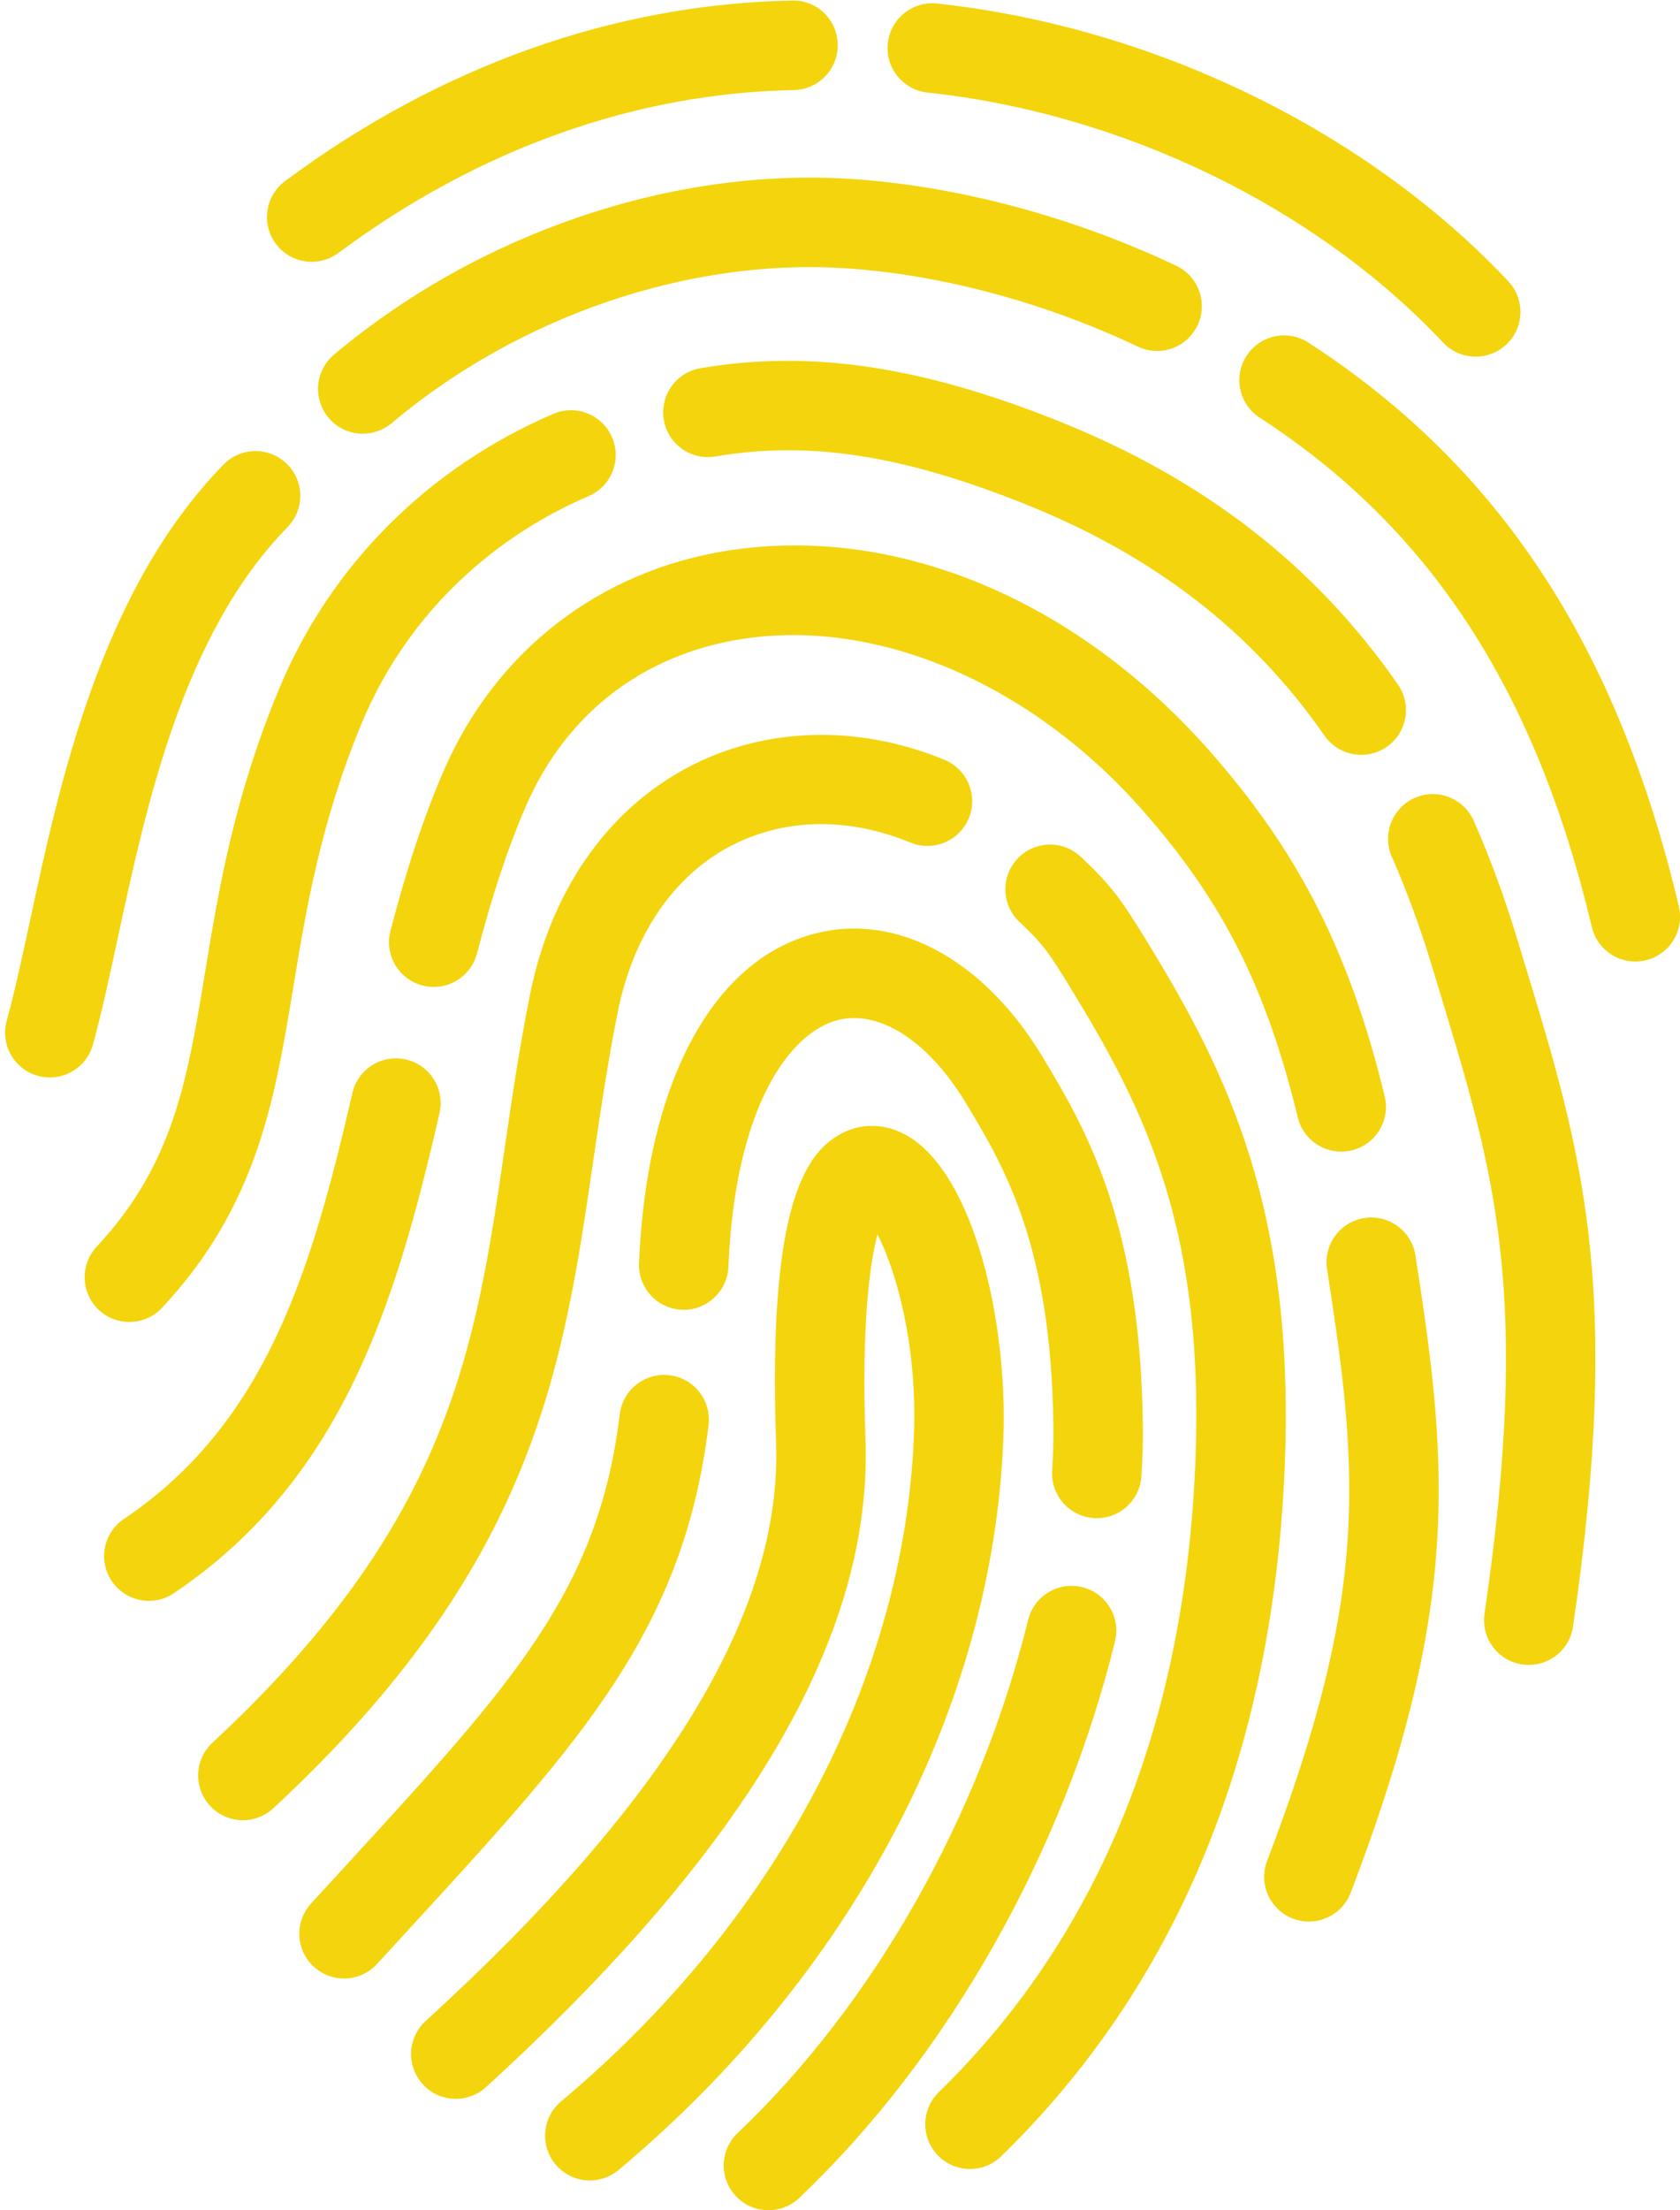
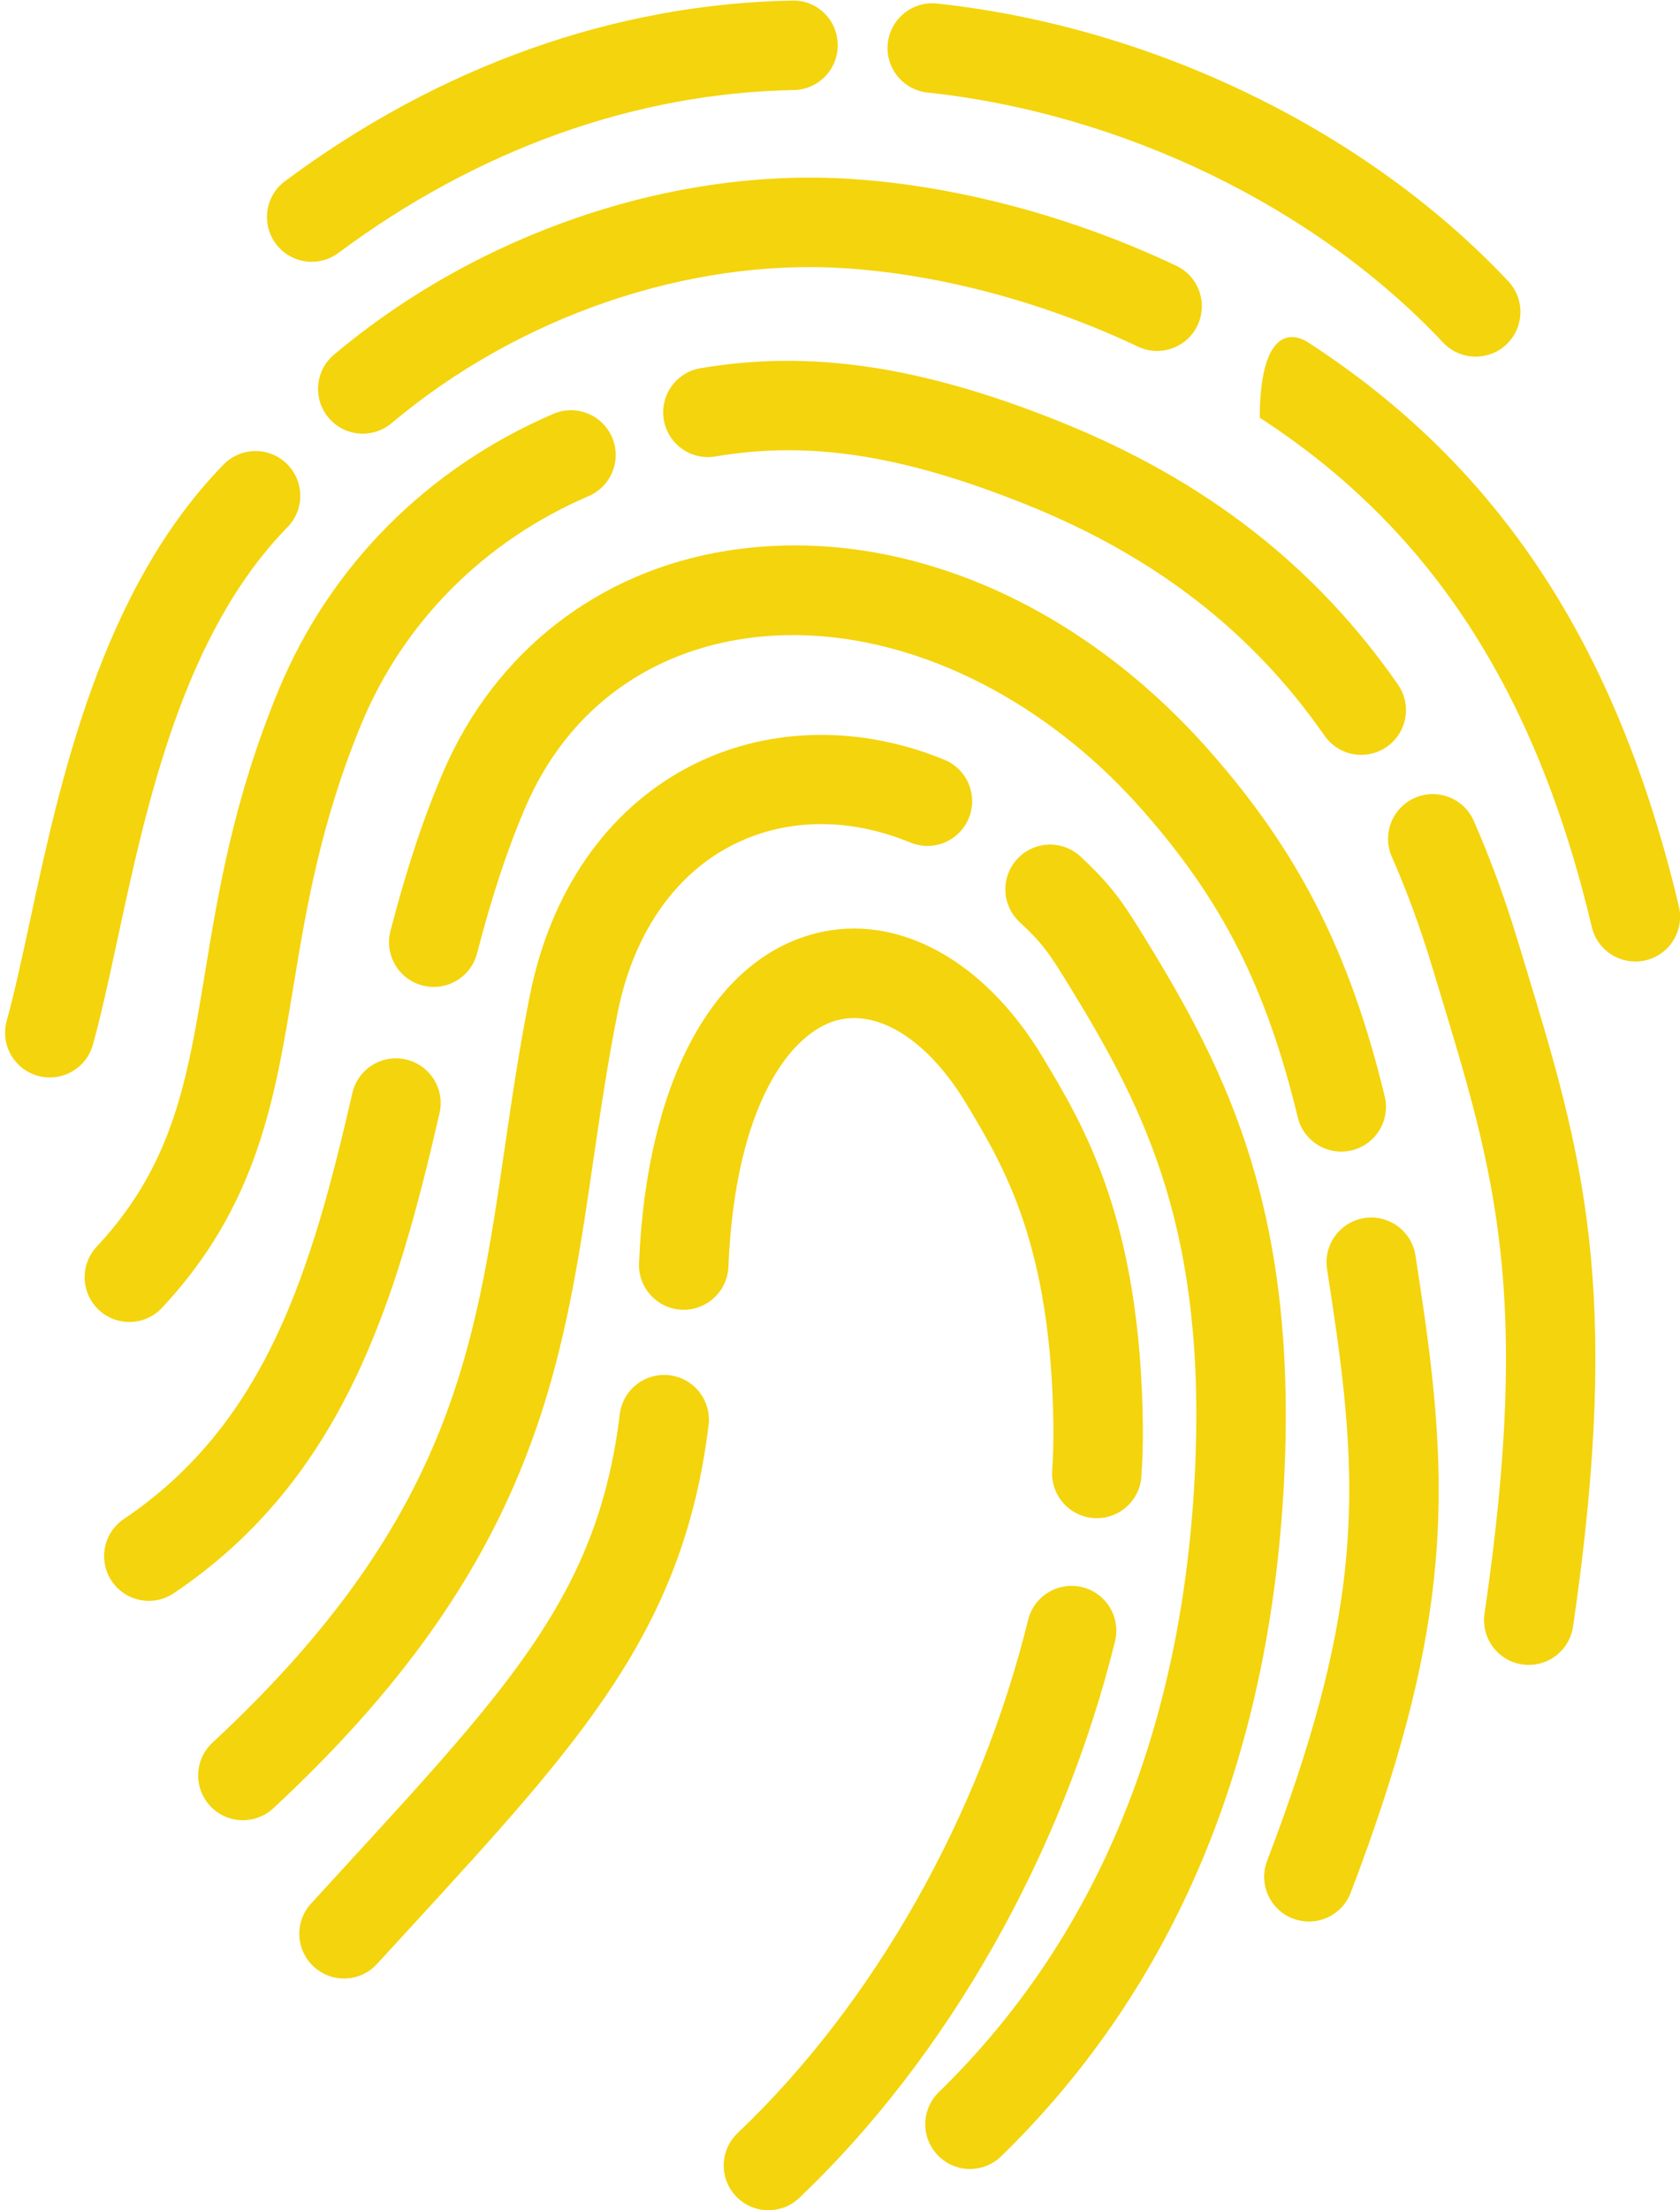
<svg xmlns="http://www.w3.org/2000/svg" fill="#000000" height="390.8" preserveAspectRatio="xMidYMid meet" version="1" viewBox="-0.9 -0.1 297.2 390.8" width="297.2" zoomAndPan="magnify">
  <defs>
    <clipPath id="a">
      <path d="M 127 280 L 197 280 L 197 390.699 L 127 390.699 Z M 127 280" />
    </clipPath>
    <clipPath id="b">
      <path d="M 218 59 L 296.32 59 L 296.32 170 L 218 170 Z M 218 59" />
    </clipPath>
  </defs>
  <g>
    <g id="change1_3">
-       <path d="M 103.445 385.434 C 101.184 385.434 98.941 384.469 97.375 382.602 C 94.57 379.25 95.012 374.262 98.363 371.453 C 136.285 339.707 159.035 296.844 160.777 253.852 C 161.434 237.672 157.582 224.473 154.328 218.16 C 152.996 223.223 151.477 233.707 152.207 254.48 C 153.43 289.156 131.469 326.594 85.07 368.938 C 81.84 371.883 76.832 371.656 73.891 368.426 C 70.945 365.195 71.172 360.195 74.402 357.246 C 117.164 318.227 137.445 284.793 136.395 255.035 C 134.926 213.449 141.52 204.109 147.426 200.621 C 151.27 198.348 155.773 198.43 159.793 200.828 C 171.387 207.758 177.438 233.559 176.59 254.492 C 174.664 301.93 149.855 348.984 108.52 383.59 C 107.039 384.828 105.238 385.434 103.445 385.434" fill="#f4d40c" />
-     </g>
+       </g>
    <g id="change1_4">
      <path d="M 59.961 349.73 C 58.055 349.73 56.145 349.043 54.625 347.656 C 51.398 344.707 51.176 339.703 54.125 336.477 L 60.328 329.711 C 90.031 297.352 104.941 281.109 108.742 249.961 C 109.273 245.621 113.223 242.531 117.555 243.066 C 121.895 243.594 124.98 247.539 124.449 251.879 C 120.035 288.066 101.949 307.77 71.984 340.414 L 65.801 347.156 C 64.242 348.863 62.105 349.73 59.961 349.73" fill="#f4d40c" />
    </g>
    <g id="change1_5">
      <path d="M 193.141 268.336 C 192.965 268.336 192.793 268.328 192.617 268.32 C 188.258 268.035 184.953 264.273 185.234 259.91 C 185.406 257.27 185.48 254.68 185.453 252.211 C 185.105 220.113 176.762 206.234 170.062 195.082 C 163.418 184.016 154.719 178.375 147.285 180.27 C 139.113 182.352 129.148 195.027 127.957 223.898 C 127.777 228.266 124.055 231.664 119.727 231.48 C 115.359 231.301 111.969 227.613 112.148 223.246 C 113.465 191.387 125.137 169.586 143.375 164.934 C 157.844 161.25 173.242 169.637 183.57 186.84 C 190.906 199.051 200.879 215.648 201.277 252.039 C 201.309 254.91 201.223 257.898 201.023 260.934 C 200.754 265.121 197.273 268.336 193.141 268.336" fill="#f4d40c" />
    </g>
    <g clip-path="url(#a)" id="change1_2">
      <path d="M 135.043 390.699 C 132.953 390.699 130.863 389.875 129.309 388.238 C 126.297 385.07 126.426 380.059 129.594 377.051 C 153.676 354.168 172.402 321.098 180.984 286.32 C 182.027 282.078 186.32 279.488 190.562 280.535 C 194.801 281.582 197.395 285.867 196.348 290.113 C 187.062 327.746 166.707 363.613 140.492 388.523 C 138.965 389.977 137 390.699 135.043 390.699" fill="#f4d40c" />
    </g>
    <g id="change1_6">
      <path d="M 42.07 321.738 C 39.945 321.738 37.828 320.891 36.27 319.207 C 33.297 316.004 33.484 311 36.688 308.027 C 78.727 269.023 83.195 238.438 88.367 203.023 C 89.637 194.32 90.949 185.324 92.848 175.84 C 96.504 157.566 106.359 143.309 120.598 135.688 C 134.164 128.43 150.781 127.898 166.18 134.246 C 170.219 135.906 172.145 140.535 170.48 144.574 C 168.82 148.613 164.195 150.539 160.152 148.875 C 148.98 144.273 137.586 144.547 128.062 149.641 C 118.07 154.988 111.074 165.395 108.363 178.941 C 106.551 188.02 105.266 196.809 104.023 205.309 C 98.652 242.09 93.578 276.828 47.449 319.629 C 45.926 321.039 43.996 321.738 42.07 321.738" fill="#f4d40c" />
    </g>
    <g id="change1_7">
      <path d="M 170.695 383.406 C 168.641 383.406 166.582 382.605 165.031 381.016 C 161.98 377.887 162.047 372.879 165.176 369.828 C 192.844 342.867 208.074 306.316 210.441 261.191 C 212.707 217.953 201.836 196.383 188.48 174.578 C 184.574 168.195 183.551 166.754 179.461 162.922 C 176.27 159.938 176.105 154.93 179.09 151.738 C 182.078 148.547 187.082 148.387 190.273 151.371 C 195.793 156.535 197.656 159.254 201.977 166.316 C 216.191 189.523 228.742 214.309 226.242 262.02 C 223.664 311.246 206.832 351.332 176.219 381.16 C 174.68 382.66 172.688 383.406 170.695 383.406" fill="#f4d40c" />
    </g>
    <g id="change1_8">
      <path d="M 25.441 282.953 C 22.895 282.953 20.398 281.73 18.867 279.461 C 16.43 275.832 17.391 270.914 21.016 268.477 C 46.285 251.48 54.27 224.316 61.434 193.172 C 62.414 188.91 66.652 186.254 70.918 187.234 C 75.176 188.215 77.836 192.461 76.855 196.719 C 69.219 229.93 59.875 261.41 29.848 281.605 C 28.496 282.52 26.961 282.953 25.441 282.953" fill="#f4d40c" />
    </g>
    <g id="change1_9">
      <path d="M 236.363 203.523 C 232.797 203.523 229.559 201.094 228.684 197.473 C 223.102 174.469 215.398 159.234 201.207 143.141 C 181.422 120.695 154.219 109.105 130.23 112.906 C 112.719 115.676 99.18 126.176 92.117 142.477 C 88.961 149.754 86.219 158.016 83.488 168.484 C 82.387 172.711 78.059 175.246 73.836 174.145 C 69.605 173.039 67.074 168.719 68.176 164.488 C 71.117 153.215 74.113 144.223 77.598 136.184 C 86.758 115.051 105.039 100.867 127.762 97.273 C 157.492 92.574 189.391 105.809 213.078 132.676 C 228.922 150.645 237.898 168.34 244.059 193.742 C 245.09 197.988 242.48 202.27 238.234 203.297 C 237.609 203.449 236.98 203.523 236.363 203.523" fill="#f4d40c" />
    </g>
    <g id="change1_10">
      <path d="M 230.648 339.656 C 229.715 339.656 228.758 339.488 227.828 339.137 C 223.746 337.574 221.699 333.004 223.262 328.918 C 239.215 287.141 239.895 266 235.379 234.418 C 234.875 230.926 234.375 227.562 233.863 224.32 C 233.184 220.008 236.129 215.953 240.445 215.273 C 244.762 214.594 248.812 217.539 249.496 221.855 C 250.016 225.164 250.527 228.598 251.043 232.172 C 255.859 265.871 255.141 289.789 238.043 334.566 C 236.836 337.719 233.836 339.656 230.648 339.656" fill="#f4d40c" />
    </g>
    <g id="change1_11">
      <path d="M 21.984 233.645 C 20.047 233.645 18.105 232.938 16.582 231.512 C 13.391 228.527 13.223 223.52 16.207 220.328 C 29.777 205.816 32.246 190.836 35.371 171.875 C 37.746 157.461 40.438 141.121 48.402 121.875 C 57.469 99.965 74.723 82.637 96.988 73.078 C 101 71.355 105.652 73.211 107.379 77.227 C 109.102 81.242 107.246 85.895 103.23 87.617 C 84.781 95.539 70.504 109.855 63.023 127.926 C 55.758 145.488 53.219 160.875 50.984 174.449 C 47.707 194.336 44.609 213.121 27.766 231.137 C 26.207 232.801 24.098 233.645 21.984 233.645" fill="#f4d40c" />
    </g>
    <g id="change1_12">
      <path d="M 239.914 133.371 C 237.41 133.371 234.949 132.184 233.41 129.973 C 220.633 111.594 203.367 98.227 180.629 89.105 C 158.727 80.328 142.285 77.785 125.656 80.609 C 121.344 81.34 117.262 78.441 116.531 74.133 C 115.801 69.824 118.699 65.738 123.008 65.008 C 142.461 61.707 162.047 64.609 186.516 74.418 C 212.219 84.723 231.809 99.941 246.406 120.941 C 248.898 124.527 248.012 129.461 244.426 131.953 C 243.047 132.91 241.473 133.371 239.914 133.371" fill="#f4d40c" />
    </g>
    <g id="change1_13">
      <path d="M 269.559 294.281 C 269.172 294.281 268.785 294.254 268.398 294.199 C 264.074 293.562 261.086 289.547 261.719 285.223 C 270.012 228.633 263.539 207.332 253.742 175.086 L 252.469 170.891 C 250.387 163.988 247.984 157.438 245.328 151.414 C 243.566 147.418 245.379 142.746 249.375 140.98 C 253.367 139.219 258.043 141.027 259.809 145.027 C 262.723 151.641 265.352 158.801 267.617 166.312 L 268.883 170.484 C 278.926 203.539 286.184 227.422 277.375 287.52 C 276.797 291.449 273.418 294.281 269.559 294.281" fill="#f4d40c" />
    </g>
    <g id="change1_14">
      <path d="M 7.918 190.414 C 7.219 190.414 6.512 190.32 5.805 190.125 C 1.594 188.961 -0.875 184.602 0.289 180.391 C 1.672 175.387 2.992 169.254 4.395 162.754 C 9.719 138.035 17.008 104.18 38.652 82.039 C 41.707 78.914 46.715 78.855 49.84 81.91 C 52.965 84.965 53.02 89.977 49.965 93.102 C 31.516 111.973 25.055 141.977 19.863 166.086 C 18.414 172.812 17.043 179.164 15.539 184.609 C 14.57 188.113 11.387 190.414 7.918 190.414" fill="#f4d40c" />
    </g>
    <g id="change1_15">
      <path d="M 63.281 76.582 C 61.023 76.582 58.785 75.621 57.219 73.762 C 54.406 70.414 54.84 65.426 58.184 62.613 C 83.734 41.137 117.867 29.516 149.484 31.531 C 168.312 32.727 188.805 38.184 207.188 46.891 C 211.137 48.762 212.82 53.48 210.949 57.43 C 209.078 61.375 204.355 63.059 200.41 61.191 C 183.801 53.32 165.355 48.398 148.48 47.324 C 120.82 45.559 90.875 55.809 68.367 74.727 C 66.887 75.973 65.078 76.582 63.281 76.582" fill="#f4d40c" />
    </g>
    <g clip-path="url(#b)" id="change1_1">
-       <path d="M 288.395 169.91 C 284.812 169.91 281.566 167.461 280.703 163.824 C 270.762 121.91 252.094 93.293 221.957 73.758 C 218.289 71.379 217.242 66.48 219.621 62.812 C 222 59.148 226.898 58.102 230.566 60.48 C 264.336 82.367 285.156 114.047 296.102 160.172 C 297.109 164.422 294.48 168.688 290.23 169.695 C 289.613 169.84 289 169.91 288.395 169.91" fill="#f4d40c" />
+       <path d="M 288.395 169.91 C 284.812 169.91 281.566 167.461 280.703 163.824 C 270.762 121.91 252.094 93.293 221.957 73.758 C 222 59.148 226.898 58.102 230.566 60.48 C 264.336 82.367 285.156 114.047 296.102 160.172 C 297.109 164.422 294.48 168.688 290.23 169.695 C 289.613 169.84 289 169.91 288.395 169.91" fill="#f4d40c" />
    </g>
    <g id="change1_16">
      <path d="M 54.25 46.188 C 51.832 46.188 49.449 45.086 47.895 43 C 45.285 39.492 46.016 34.535 49.52 31.93 C 76.828 11.609 107.852 0.57 139.242 0.004 C 143.668 -0.121 147.219 3.402 147.297 7.77 C 147.375 12.141 143.898 15.746 139.527 15.824 C 111.465 16.332 83.605 26.289 58.965 44.625 C 57.547 45.68 55.891 46.188 54.25 46.188" fill="#f4d40c" />
    </g>
    <g id="change1_17">
      <path d="M 260.16 62.961 C 258.055 62.961 255.953 62.125 254.398 60.473 C 231.832 36.496 197.734 19.973 163.18 16.262 C 158.836 15.797 155.691 11.895 156.156 7.551 C 156.621 3.207 160.523 0.062 164.867 0.527 C 203.066 4.629 240.844 22.98 265.922 49.629 C 268.914 52.809 268.762 57.816 265.582 60.812 C 264.055 62.246 262.105 62.961 260.16 62.961" fill="#f4d40c" />
    </g>
  </g>
</svg>